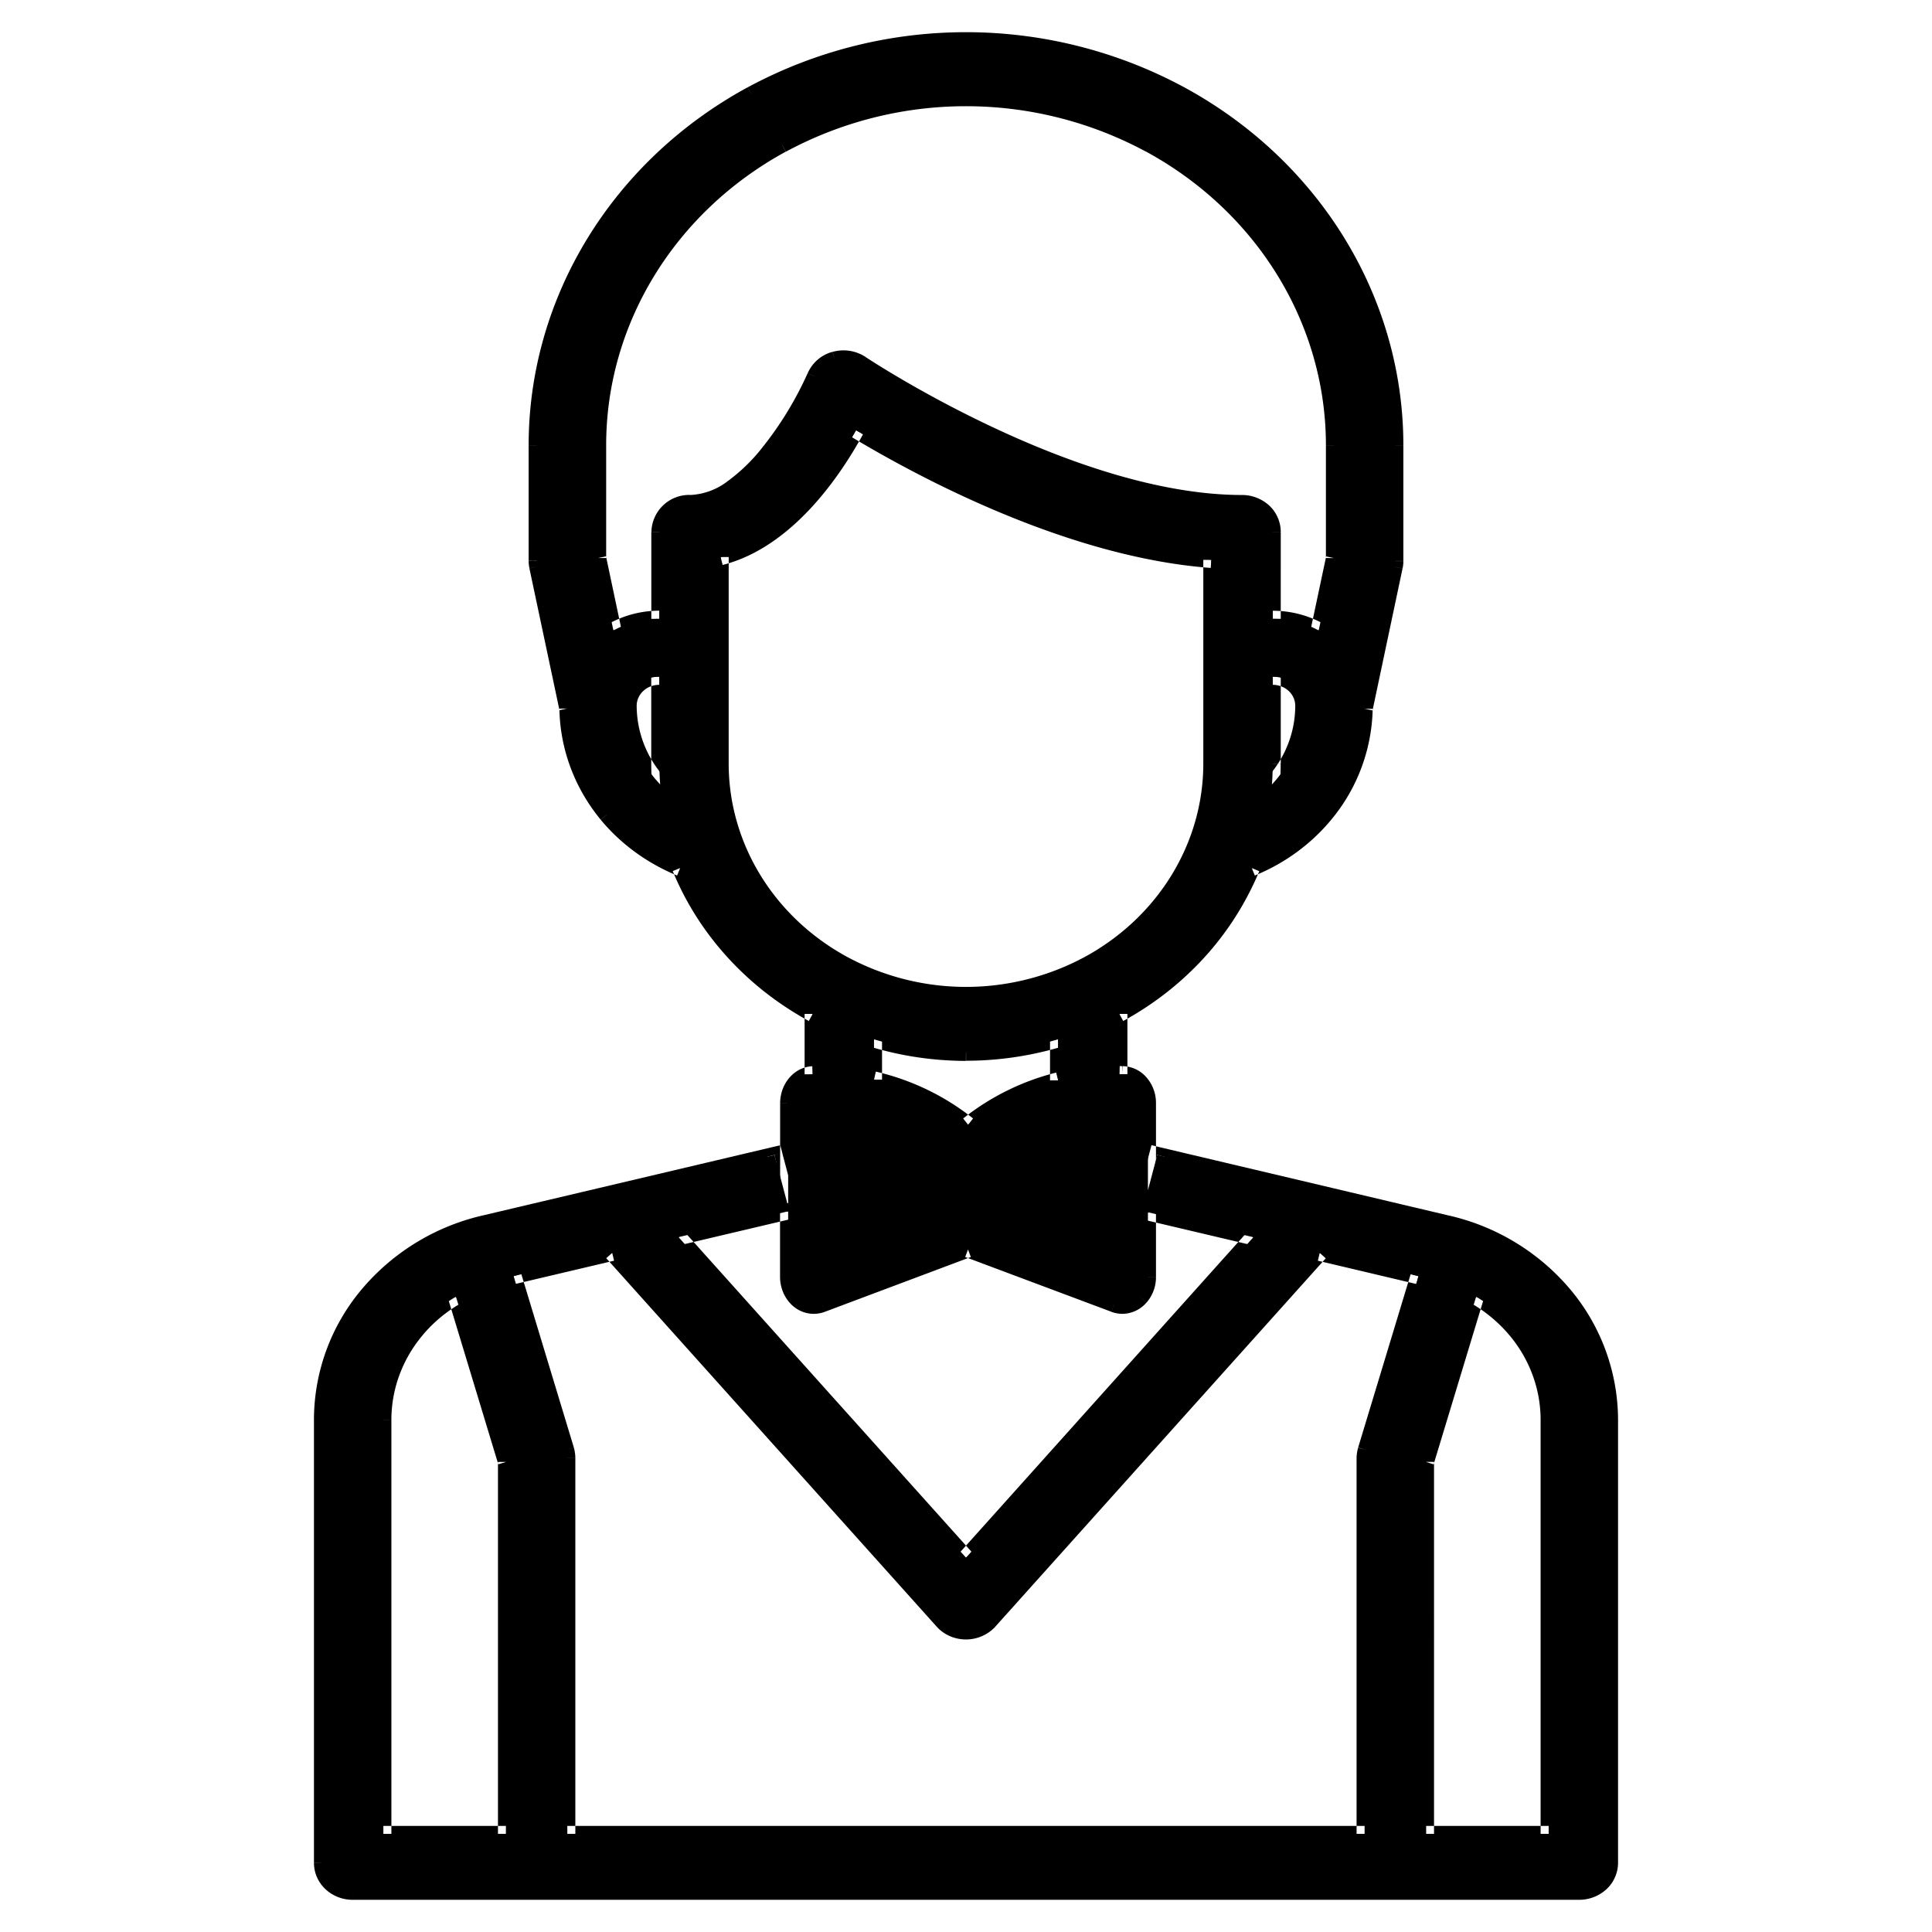
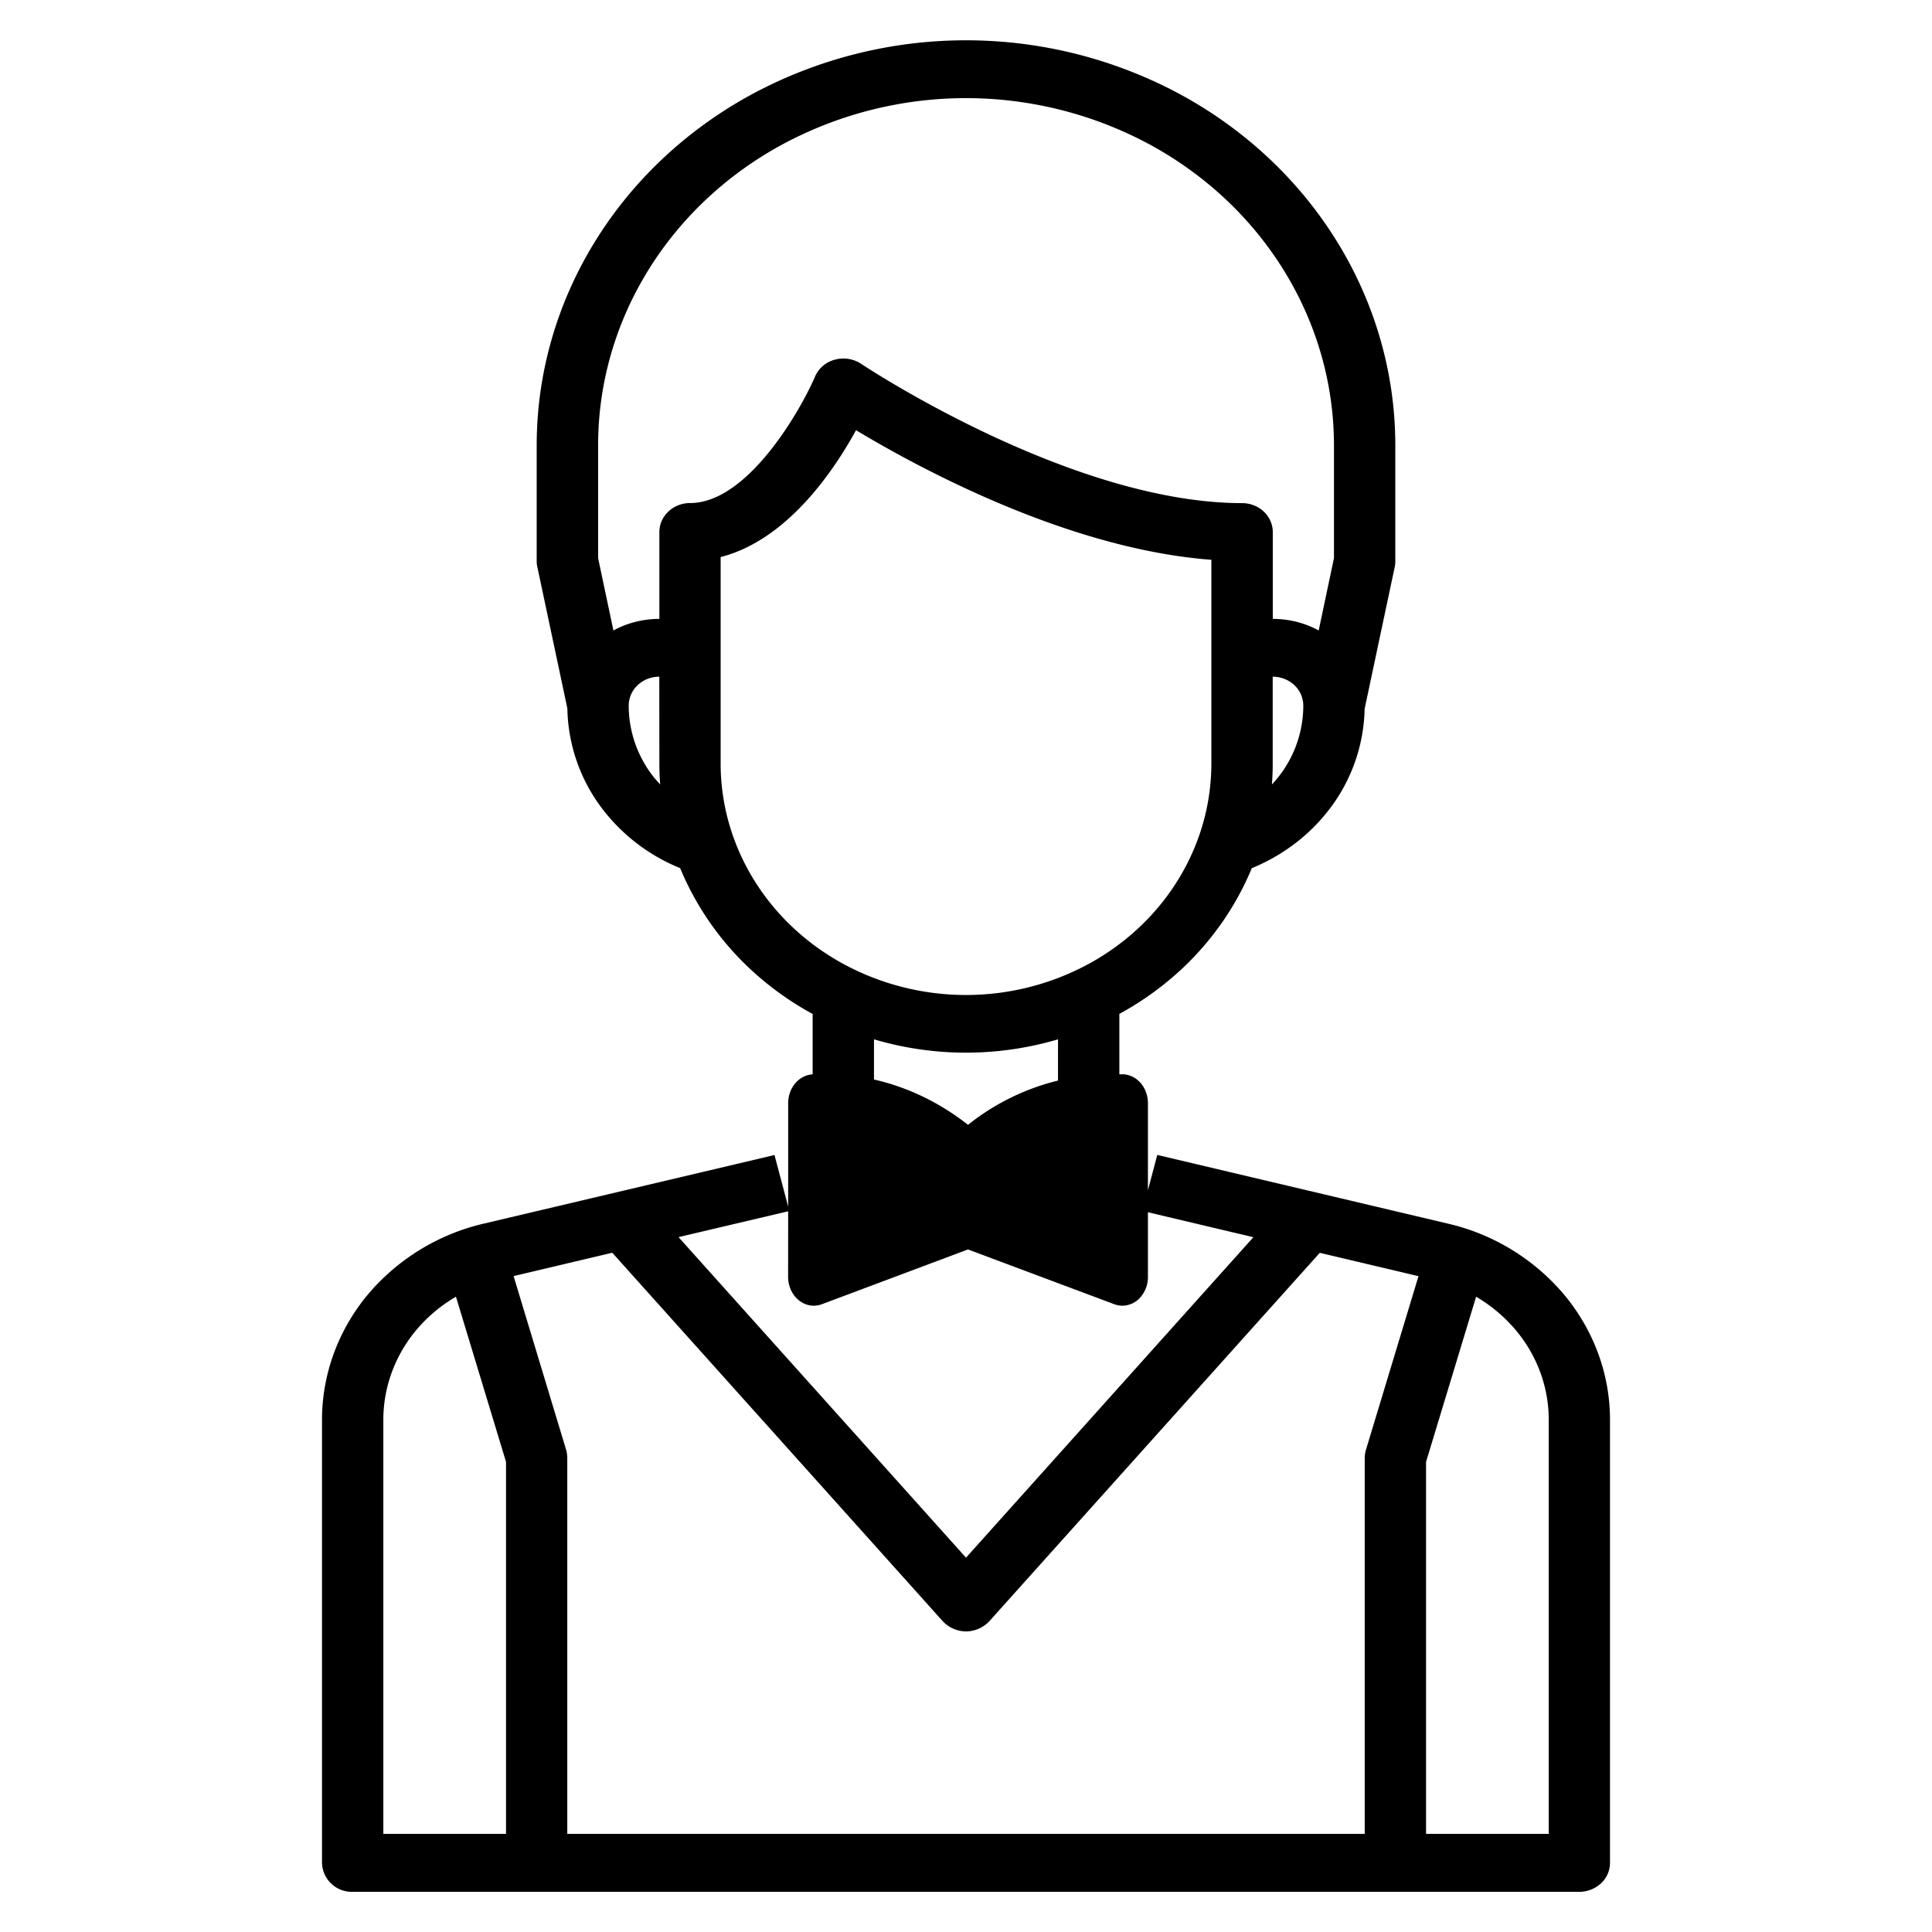
<svg xmlns="http://www.w3.org/2000/svg" width="24" height="24" fill="none">
  <mask id="a" width="18" height="25" x="3" y="-.5" fill="#000" maskUnits="userSpaceOnUse">
-     <path fill="#fff" d="M3-.5h18v25H3z" />
-     <path fill-rule="evenodd" d="m7.048 8.8-.374-1.762a.3.3 0 0 1-.007-.07V5.532c0-1.797 1.016-3.458 2.666-4.357a5.61 5.61 0 0 1 5.334 0c1.65.899 2.666 2.56 2.666 4.357V6.97a.3.3 0 0 1-.007.072l-.374 1.763a2.12 2.12 0 0 1-.493 1.316c-.24.291-.554.518-.909.664-.19.46-.48.884-.857 1.24a3.8 3.8 0 0 1-.788.57v.75h.036c.085 0 .166.039.226.106.06.068.093.159.093.254v1.08l.116-.438 3.605.852a2.68 2.68 0 0 1 1.456.892c.365.442.564.988.563 1.549v5.502a.35.35 0 0 1-.112.254.4.4 0 0 1-.269.105H4.381a.37.37 0 0 1-.381-.36v-5.503c0-.561.198-1.107.563-1.549a2.68 2.68 0 0 1 1.456-.891l3.602-.85.17.641v-1.284c0-.193.135-.35.304-.359v-.75a3.8 3.8 0 0 1-.788-.57 3.6 3.6 0 0 1-.858-1.242 2.3 2.3 0 0 1-.908-.663 2.12 2.12 0 0 1-.493-1.32m9.333-.968.19-.9v-1.4c0-1.541-.87-2.965-2.285-3.736a4.81 4.81 0 0 0-4.572 0C8.3 2.566 7.43 3.991 7.43 5.531v1.402l.19.899c.172-.094.37-.144.571-.144V6.609c0-.198.171-.36.381-.36.72 0 1.378-1.163 1.552-1.57a.37.37 0 0 1 .247-.211.4.4 0 0 1 .327.052c.026.017 2.598 1.73 4.732 1.73.1 0 .198.038.269.105a.35.35 0 0 1 .112.254v1.079c.202 0 .399.05.57.144m-5.524 5.578c.418.095.816.286 1.168.563a2.9 2.9 0 0 1 1.118-.55v-.512a4.03 4.03 0 0 1-2.286 0zm-1.066 1.637-1.362.321L12 19.35l3.57-3.981-1.31-.31v.802a.38.38 0 0 1-.093.254.3.3 0 0 1-.226.105.3.3 0 0 1-.1-.019l-1.816-.68-1.814.68a.3.3 0 0 1-.101.019c-.177 0-.32-.161-.32-.36zm-1.6-5.563q0 .132.01.261l-.06-.067a1.43 1.43 0 0 1-.331-.912c0-.199.17-.36.38-.36zm7.619 0V8.406c.1 0 .197.038.269.105a.35.35 0 0 1 .111.255 1.43 1.43 0 0 1-.39.979 3 3 0 0 0 .01-.26m-6.858 0V6.92c.82-.21 1.397-1.056 1.682-1.576.782.471 2.638 1.477 4.414 1.61v2.53c0 1.027-.581 1.976-1.524 2.49a3.2 3.2 0 0 1-3.048 0c-.943-.514-1.524-1.463-1.524-2.49M6.38 15.852l1.226-.29 4.104 4.576a.4.4 0 0 0 .291.128.4.4 0 0 0 .29-.128l4.104-4.575 1.226.29-.653 2.158a.4.4 0 0 0-.015.098v4.672H7.047V18.11a.4.4 0 0 0-.014-.099zm11.957.256-.622 2.052v4.621h1.524v-5.144c0-.401-.141-.79-.403-1.106a1.9 1.9 0 0 0-.5-.423m-13.172.423c.14-.169.31-.312.5-.423l.622 2.052v4.621H4.762v-5.144c0-.4.141-.79.402-1.106" clip-rule="evenodd" />
-   </mask>
+     </mask>
  <path fill="currentColor" fill-rule="evenodd" d="m7.048 8.8-.374-1.762a.3.3 0 0 1-.007-.07V5.532c0-1.797 1.016-3.458 2.666-4.357a5.61 5.61 0 0 1 5.334 0c1.65.899 2.666 2.56 2.666 4.357V6.97a.3.3 0 0 1-.007.072l-.374 1.763a2.12 2.12 0 0 1-.493 1.316c-.24.291-.554.518-.909.664-.19.46-.48.884-.857 1.24a3.8 3.8 0 0 1-.788.57v.75h.036c.085 0 .166.039.226.106.06.068.093.159.093.254v1.08l.116-.438 3.605.852a2.68 2.68 0 0 1 1.456.892c.365.442.564.988.563 1.549v5.502a.35.35 0 0 1-.112.254.4.4 0 0 1-.269.105H4.381a.37.37 0 0 1-.381-.36v-5.503c0-.561.198-1.107.563-1.549a2.68 2.68 0 0 1 1.456-.891l3.602-.85.17.641v-1.284c0-.193.135-.35.304-.359v-.75a3.8 3.8 0 0 1-.788-.57 3.6 3.6 0 0 1-.858-1.242 2.3 2.3 0 0 1-.908-.663 2.12 2.12 0 0 1-.493-1.32m9.333-.968.19-.9v-1.4c0-1.541-.87-2.965-2.285-3.736a4.81 4.81 0 0 0-4.572 0C8.3 2.566 7.43 3.991 7.43 5.531v1.402l.19.899c.172-.094.37-.144.571-.144V6.609c0-.198.171-.36.381-.36.72 0 1.378-1.163 1.552-1.57a.37.37 0 0 1 .247-.211.4.4 0 0 1 .327.052c.026.017 2.598 1.73 4.732 1.73.1 0 .198.038.269.105a.35.35 0 0 1 .112.254v1.079c.202 0 .399.05.57.144m-5.524 5.578c.418.095.816.286 1.168.563a2.9 2.9 0 0 1 1.118-.55v-.512a4.03 4.03 0 0 1-2.286 0zm-1.066 1.637-1.362.321L12 19.35l3.57-3.981-1.31-.31v.802a.38.38 0 0 1-.093.254.3.3 0 0 1-.226.105.3.3 0 0 1-.1-.019l-1.816-.68-1.814.68a.3.3 0 0 1-.101.019c-.177 0-.32-.161-.32-.36zm-1.6-5.563q0 .132.01.261l-.06-.067a1.43 1.43 0 0 1-.331-.912c0-.199.17-.36.38-.36zm7.619 0V8.406c.1 0 .197.038.269.105a.35.35 0 0 1 .111.255 1.43 1.43 0 0 1-.39.979 3 3 0 0 0 .01-.26m-6.858 0V6.92c.82-.21 1.397-1.056 1.682-1.576.782.471 2.638 1.477 4.414 1.61v2.53c0 1.027-.581 1.976-1.524 2.49a3.2 3.2 0 0 1-3.048 0c-.943-.514-1.524-1.463-1.524-2.49M6.38 15.852l1.226-.29 4.104 4.576a.4.4 0 0 0 .291.128.4.4 0 0 0 .29-.128l4.104-4.575 1.226.29-.653 2.158a.4.4 0 0 0-.015.098v4.672H7.047V18.11a.4.4 0 0 0-.014-.099zm11.957.256-.622 2.052v4.621h1.524v-5.144c0-.401-.141-.79-.403-1.106a1.9 1.9 0 0 0-.5-.423m-13.172.423c.14-.169.31-.312.5-.423l.622 2.052v4.621H4.762v-5.144c0-.4.141-.79.402-1.106" clip-rule="evenodd" />
  <path fill="currentColor" fill-rule="evenodd" d="M7.048 8.8h.1v-.01l-.002-.01zm-.374-1.762.098-.021zm-.007-.07h-.1v.001zm2.666-5.794-.047-.088zm5.334 0 .047-.088zm2.659 5.867-.098-.022zm-.374 1.763-.098-.02-.002.009v.01zm-.493 1.316-.077-.063zm-.909.664-.037-.093-.039.016-.016.038zm-.857 1.24.068.073zm-.788.57-.048-.087-.052.028v.06zm0 .75h-.1v.095l.096.004zm.036 0-.005.1h.005zm.226.106-.075.067zm.093 1.334h-.1l.197.025zm.116-.438.023-.097-.095-.023-.025.095zm3.605.852-.023.098zm1.456.892-.077.064zM20 17.64h-.1zm-.112 5.756.069.073zm-.269.105v-.1zm-15.238 0v.1zM4 17.637h.1zm.563-1.549.077.064zm1.456-.891.023.097zm3.602-.85.097-.026-.025-.094-.095.022zm.17.641-.097.026.197-.026zm.304-1.643.005.1.095-.005v-.095zm0-.75h.1v-.06l-.052-.028zm-.788-.57.069-.073zm-.858-1.242.093-.038-.016-.038-.039-.016zm-.908-.663-.078.064zm8.84-2.288-.048.088.118.064.028-.131zm.19-.9.098.022.002-.01v-.011zm-2.285-5.136.048-.087zm-4.572 0-.048-.087zM7.43 6.933h-.1v.01l.002.01zm.19.899-.098.02.028.132.118-.064zm.571-.144v.1h.1v-.1zm1.933-3.01.092.04zm.247-.21.026.096zm.327.052-.056.083zm5.001 1.835.069-.073zm.112 1.332h-.1v.1h.1zm-4.953 5.723h-.1v.08l.078.018zm1.168.563-.062.079.062.049.062-.05zm1.118-.55.024.096.076-.018v-.079zm0-.512h.1v-.134l-.128.039zM12 13.078v.1zm-1.143-.167.029-.095-.129-.039v.134zm-1.066 2.136h.1v-.126l-.123.03zm-1.362.321-.023-.097-.164.039.113.125zM12 19.35l-.074.067.074.083.075-.083zm3.57-3.981.075.066.112-.125-.164-.039zm-1.31-.31.023-.097-.123-.029v.127zm-.093 1.056-.075-.067zm-.327.086.036-.093zm-1.815-.68.035-.094-.035-.013-.035.013zm-1.814.68-.035-.093zM8.19 9.484h-.1zm.01.261-.073.068.195.21-.023-.286zm-.06-.067-.076.064zm-.331-.912h.1zm.38-.36h.1v-.1h-.1zm7.62 1.078h.1zm0-1.078v-.1h-.1v.1zm.269.105-.069.073zm.111.255h-.1zm-.333.913.078.063zm-.058.066-.1-.008-.022.285.195-.209zM8.952 6.92l-.024-.097-.076.02v.077zm1.682-1.576.052-.086-.09-.053-.05.09zm4.414 1.61h.1V6.86l-.093-.007zm-1.524 5.02.048.088zm-3.048 0-.048.088zM6.38 15.852l-.023-.097-.103.024.03.102zm1.226-.29.074-.066-.04-.044-.057.014zm4.104 4.576-.074.067zm.291.128v.1zm.29-.128-.073-.067zm4.104-4.575.023-.097-.058-.014-.04.044zm1.226.29.096.028.031-.102-.104-.024zm-.653 2.158-.096-.03v.002zm-.015 4.77v.1h.1v-.1zm-9.905 0h-.1v.1h.1zm-.014-4.77.096-.028zm11.302-1.903.05-.086-.109-.064-.036.121zm-.62 2.052-.097-.03-.004.015v.015zm0 4.621h-.1v.1h.1zm1.523 0v.1h.1v-.1zm0-5.144h-.1zm-.403-1.106.077-.064zm-13.67 0 .076.064zm.499-.423.096-.029-.037-.121-.11.064zm.622 2.052h.1v-.015l-.005-.014zm0 4.621v.1h.1v-.1zm-1.524 0h-.1v.1h.1zm0-5.144h.1zM7.146 8.78l-.374-1.763-.196.041.374 1.764zm-.374-1.764a.2.2 0 0 1-.005-.048l-.2.001q0 .045.01.09zm-.005-.047V5.53h-.2v1.44zm0-1.438c0-1.759.994-3.387 2.614-4.27l-.096-.175c-1.68.915-2.718 2.61-2.718 4.445zm2.614-4.27a5.51 5.51 0 0 1 5.238 0l.095-.175a5.71 5.71 0 0 0-5.428 0zm5.238 0c1.62.883 2.614 2.511 2.614 4.27h.2c0-1.836-1.038-3.53-2.719-4.445zm2.614 4.27V6.97h.2V5.53zm0 1.438a.2.2 0 0 1-.005.05l.195.043a.4.4 0 0 0 .01-.093zm-.005.05-.374 1.764.196.042.373-1.764zm-.376 1.783a2.02 2.02 0 0 1-.47 1.255l.154.127a2.22 2.22 0 0 0 .516-1.378zm-.47 1.255c-.23.277-.53.495-.87.634l.076.185c.37-.151.696-.388.948-.692zm-.924.688c-.184.448-.466.86-.834 1.207l.137.145a3.7 3.7 0 0 0 .882-1.275zm-.834 1.207c-.23.217-.489.403-.767.555l.096.176c.293-.16.565-.356.808-.586zm-.819.643v.748h.2v-.748zm.096.848.035.002.01-.2-.037-.002zm.04.002c.054 0 .109.024.151.072l.15-.133a.4.4 0 0 0-.3-.14zm.151.072a.28.28 0 0 1 .068.187h.2a.48.48 0 0 0-.118-.32zm.068.187v1.08h.2v-1.08zm.197 1.105.116-.437-.194-.051-.115.437zm-.004-.365 3.605.852.046-.195-3.605-.852zm3.605.852a2.58 2.58 0 0 1 1.402.858l.154-.128a2.78 2.78 0 0 0-1.51-.925zm1.402.858c.35.424.54.947.54 1.485h.2a2.53 2.53 0 0 0-.586-1.613zm.54 1.485v5.502h.2v-5.502zm0 5.502a.25.25 0 0 1-.08.181l.137.146a.45.45 0 0 0 .143-.327zm-.08.181a.3.3 0 0 1-.201.078v.2a.5.5 0 0 0 .338-.132zm-.201.078H4.381v.2h15.238zm-15.238 0c-.16 0-.281-.121-.281-.26h-.2c0 .26.22.46.481.46zm-.281-.26v-5.503h-.2v5.504zm0-5.503c0-.538.19-1.06.54-1.485l-.154-.127a2.52 2.52 0 0 0-.586 1.612zm.54-1.485a2.58 2.58 0 0 1 1.402-.858l-.046-.195a2.78 2.78 0 0 0-1.51.926zm1.402-.858 3.602-.85-.046-.195-3.602.85zm3.482-.922.17.642.193-.051-.17-.642zm.367.616v-1.284h-.2v1.284zm0-1.284c0-.15.103-.254.21-.259l-.01-.2c-.233.012-.4.223-.4.46zm.304-.359v-.75h-.2v.75zm-.052-.838a3.7 3.7 0 0 1-.767-.555l-.137.145c.243.23.516.426.808.586zm-.767-.555a3.5 3.5 0 0 1-.834-1.207l-.185.076c.195.475.494.91.882 1.276zm-.889-1.261c-.34-.14-.64-.357-.87-.635l-.154.128c.252.304.579.54.948.692zm-.87-.635A2.02 2.02 0 0 1 7.149 8.8l-.2.003c.008.502.189.987.515 1.382zm8.862-2.203.19-.9-.195-.041-.191.9zm.192-.92V5.53h-.2v1.402zm0-1.402c0-1.58-.893-3.035-2.337-3.822l-.096.175c1.384.754 2.233 2.145 2.233 3.647zM14.334 1.71a4.91 4.91 0 0 0-4.668 0l.096.175a4.71 4.71 0 0 1 4.476 0zm-4.668 0C8.222 2.496 7.33 3.952 7.33 5.53h.2c0-1.502.849-2.893 2.233-3.647zM7.33 5.53v1.402h.2V5.53zm.002 1.423.19.899.196-.042-.19-.899zm.336.966c.157-.086.338-.132.523-.133v-.2c-.218 0-.432.055-.619.157zm.623-.232V6.609h-.2v1.079zm0-1.079c0-.138.12-.26.281-.26v-.2a.47.47 0 0 0-.48.46zm.281-.26c.207 0 .403-.083.579-.205.176-.123.338-.289.48-.464.282-.35.495-.751.585-.962l-.184-.079a4.3 4.3 0 0 1-.557.915 2.2 2.2 0 0 1-.438.426.82.82 0 0 1-.465.17zm1.644-1.631a.27.27 0 0 1 .181-.154l-.053-.193a.47.47 0 0 0-.312.269zm.182-.154a.3.3 0 0 1 .244.039l.113-.166a.5.5 0 0 0-.412-.065zm.245.04c.015.01.669.445 1.588.878.916.432 2.11.868 3.199.868v-.2c-1.044 0-2.204-.42-3.114-.85-.906-.427-1.551-.856-1.562-.863zm4.787 1.746c.076 0 .148.029.2.078l.138-.146a.5.5 0 0 0-.338-.132zm.2.078a.25.25 0 0 1 .08.181h.2a.45.45 0 0 0-.142-.327zm.08.181v1.079h.2V6.609zm.1 1.178c.186 0 .367.047.524.133l.096-.176a1.3 1.3 0 0 0-.62-.156zm-4.974 5.72c.403.092.788.276 1.128.545l.124-.157a3.04 3.04 0 0 0-1.208-.582zm1.252.545a2.8 2.8 0 0 1 1.08-.533l-.048-.194a3.05 3.05 0 0 0-1.155.57zm1.156-.63v-.51h-.2v.51zm-.128-.607a4 4 0 0 1-1.115.163v.2c.401 0 .796-.059 1.172-.17zM12 12.979c-.382 0-.757-.056-1.114-.162l-.057.191c.375.112.77.17 1.17.171zm-1.243-.067v.5h.2v-.5zm-.99 2.04-1.36.32.045.195 1.361-.321zm-1.412.484 3.57 3.982.15-.134-3.571-3.981zm3.72 3.982 3.57-3.982-.15-.133-3.57 3.981zm3.518-4.146-1.31-.309-.046.195 1.31.309zm-1.433-.211v.8h.2v-.8zm0 .8c0 .073-.025.14-.068.188l.15.133a.48.48 0 0 0 .118-.32zm-.068.188a.2.2 0 0 1-.151.072v.2a.4.4 0 0 0 .3-.139zm-.151.072a.2.2 0 0 1-.065-.012l-.071.187q.066.024.136.025zm-.066-.012-1.815-.681-.07.187 1.815.68zm-1.885-.681-1.814.68.07.188 1.814-.681zm-1.815.68a.2.2 0 0 1-.065.013v.2a.4.4 0 0 0 .136-.025zm-.065.013c-.11 0-.22-.105-.22-.26h-.2c0 .243.177.46.42.46zm-.22-.26v-.813h-.2v.813zm-1.8-6.376q0 .135.011.269l.2-.016a3 3 0 0 1-.01-.253zm.184.193-.055-.063-.154.128.063.071zm-.055-.063a1.33 1.33 0 0 1-.31-.848h-.2c0 .354.126.698.356.976zm-.31-.848c0-.138.12-.26.282-.26v-.2a.47.47 0 0 0-.481.46zm.181-.36v1.078h.2V8.406zm7.82 1.078V8.406h-.2v1.078zm-.1-.978c.076 0 .148.029.2.078l.137-.145a.5.5 0 0 0-.337-.133zm.2.078a.25.25 0 0 1 .08.182h.2a.45.45 0 0 0-.143-.327zm.08.182c0 .307-.108.606-.31.849l.155.127c.23-.278.356-.622.355-.976zm-.31.849-.054.062.146.136.063-.07zm.119.138a4 4 0 0 0 .01-.268h-.2q0 .126-.01.252zm-6.847-.269V6.92h-.2v2.564zm-.075-2.467c.436-.111.8-.39 1.09-.7.29-.311.51-.66.655-.925l-.175-.096c-.14.256-.352.59-.626.884-.275.296-.609.545-.993.643zm1.606-1.587c.783.471 2.657 1.49 4.457 1.624l.015-.2c-1.75-.13-3.588-1.125-4.37-1.596zm4.365 1.524v2.53h.2v-2.53zm0 2.53c0 .989-.56 1.905-1.472 2.402l.096.176c.973-.53 1.576-1.512 1.576-2.578zm-1.472 2.402a3.11 3.11 0 0 1-2.952 0l-.096.176c.973.53 2.17.53 3.144 0zm-2.952 0c-.913-.497-1.472-1.413-1.472-2.402h-.2c0 1.066.603 2.048 1.576 2.578zM6.402 15.95l1.226-.289-.046-.194-1.226.289zm1.129-.32 4.104 4.576.148-.133-4.104-4.576zm4.104 4.576c.092.103.226.16.365.16v-.2a.3.3 0 0 1-.217-.093zm.365.16a.5.5 0 0 0 .366-.16l-.15-.134a.3.3 0 0 1-.216.095zm.365-.16 4.104-4.575-.15-.134-4.102 4.575zm4.006-4.545 1.226.29.046-.195-1.226-.29zm1.154.163-.654 2.159.191.058.654-2.159zm-.654 2.16a.5.5 0 0 0-.019.126h.2q0-.034.01-.07zm-.019.126v4.672h.2V18.11zm.1 4.572H7.047v.2h9.905zm-9.805.1V18.11h-.2v4.671zm0-4.671a.5.5 0 0 0-.018-.127l-.192.057q.01.034.01.07zm-.018-.128-.654-2.159-.192.058.654 2.16zm11.11-1.903-.62 2.052.19.058.622-2.052zm-.625 2.08v4.622h.2V18.16zm.1 4.722h1.524v-.2h-1.524zm1.624-.1v-5.144h-.2v5.144zm0-5.144c0-.425-.15-.837-.426-1.17l-.154.127c.247.299.38.666.38 1.043zm-.426-1.17a2 2 0 0 0-.526-.445l-.1.173q.272.159.472.4zm-13.67.128c.131-.16.292-.295.472-.4l-.1-.173a2 2 0 0 0-.527.445zm.326-.458.622 2.052.191-.058-.621-2.052zm.618 2.023v4.621h.2V18.16zm.1 4.521H4.762v.2h1.524zm-1.424.1v-5.144h-.2v5.144zm0-5.144c0-.377.133-.744.38-1.042l-.155-.128a1.83 1.83 0 0 0-.425 1.17z" mask="url(#a)" />
</svg>